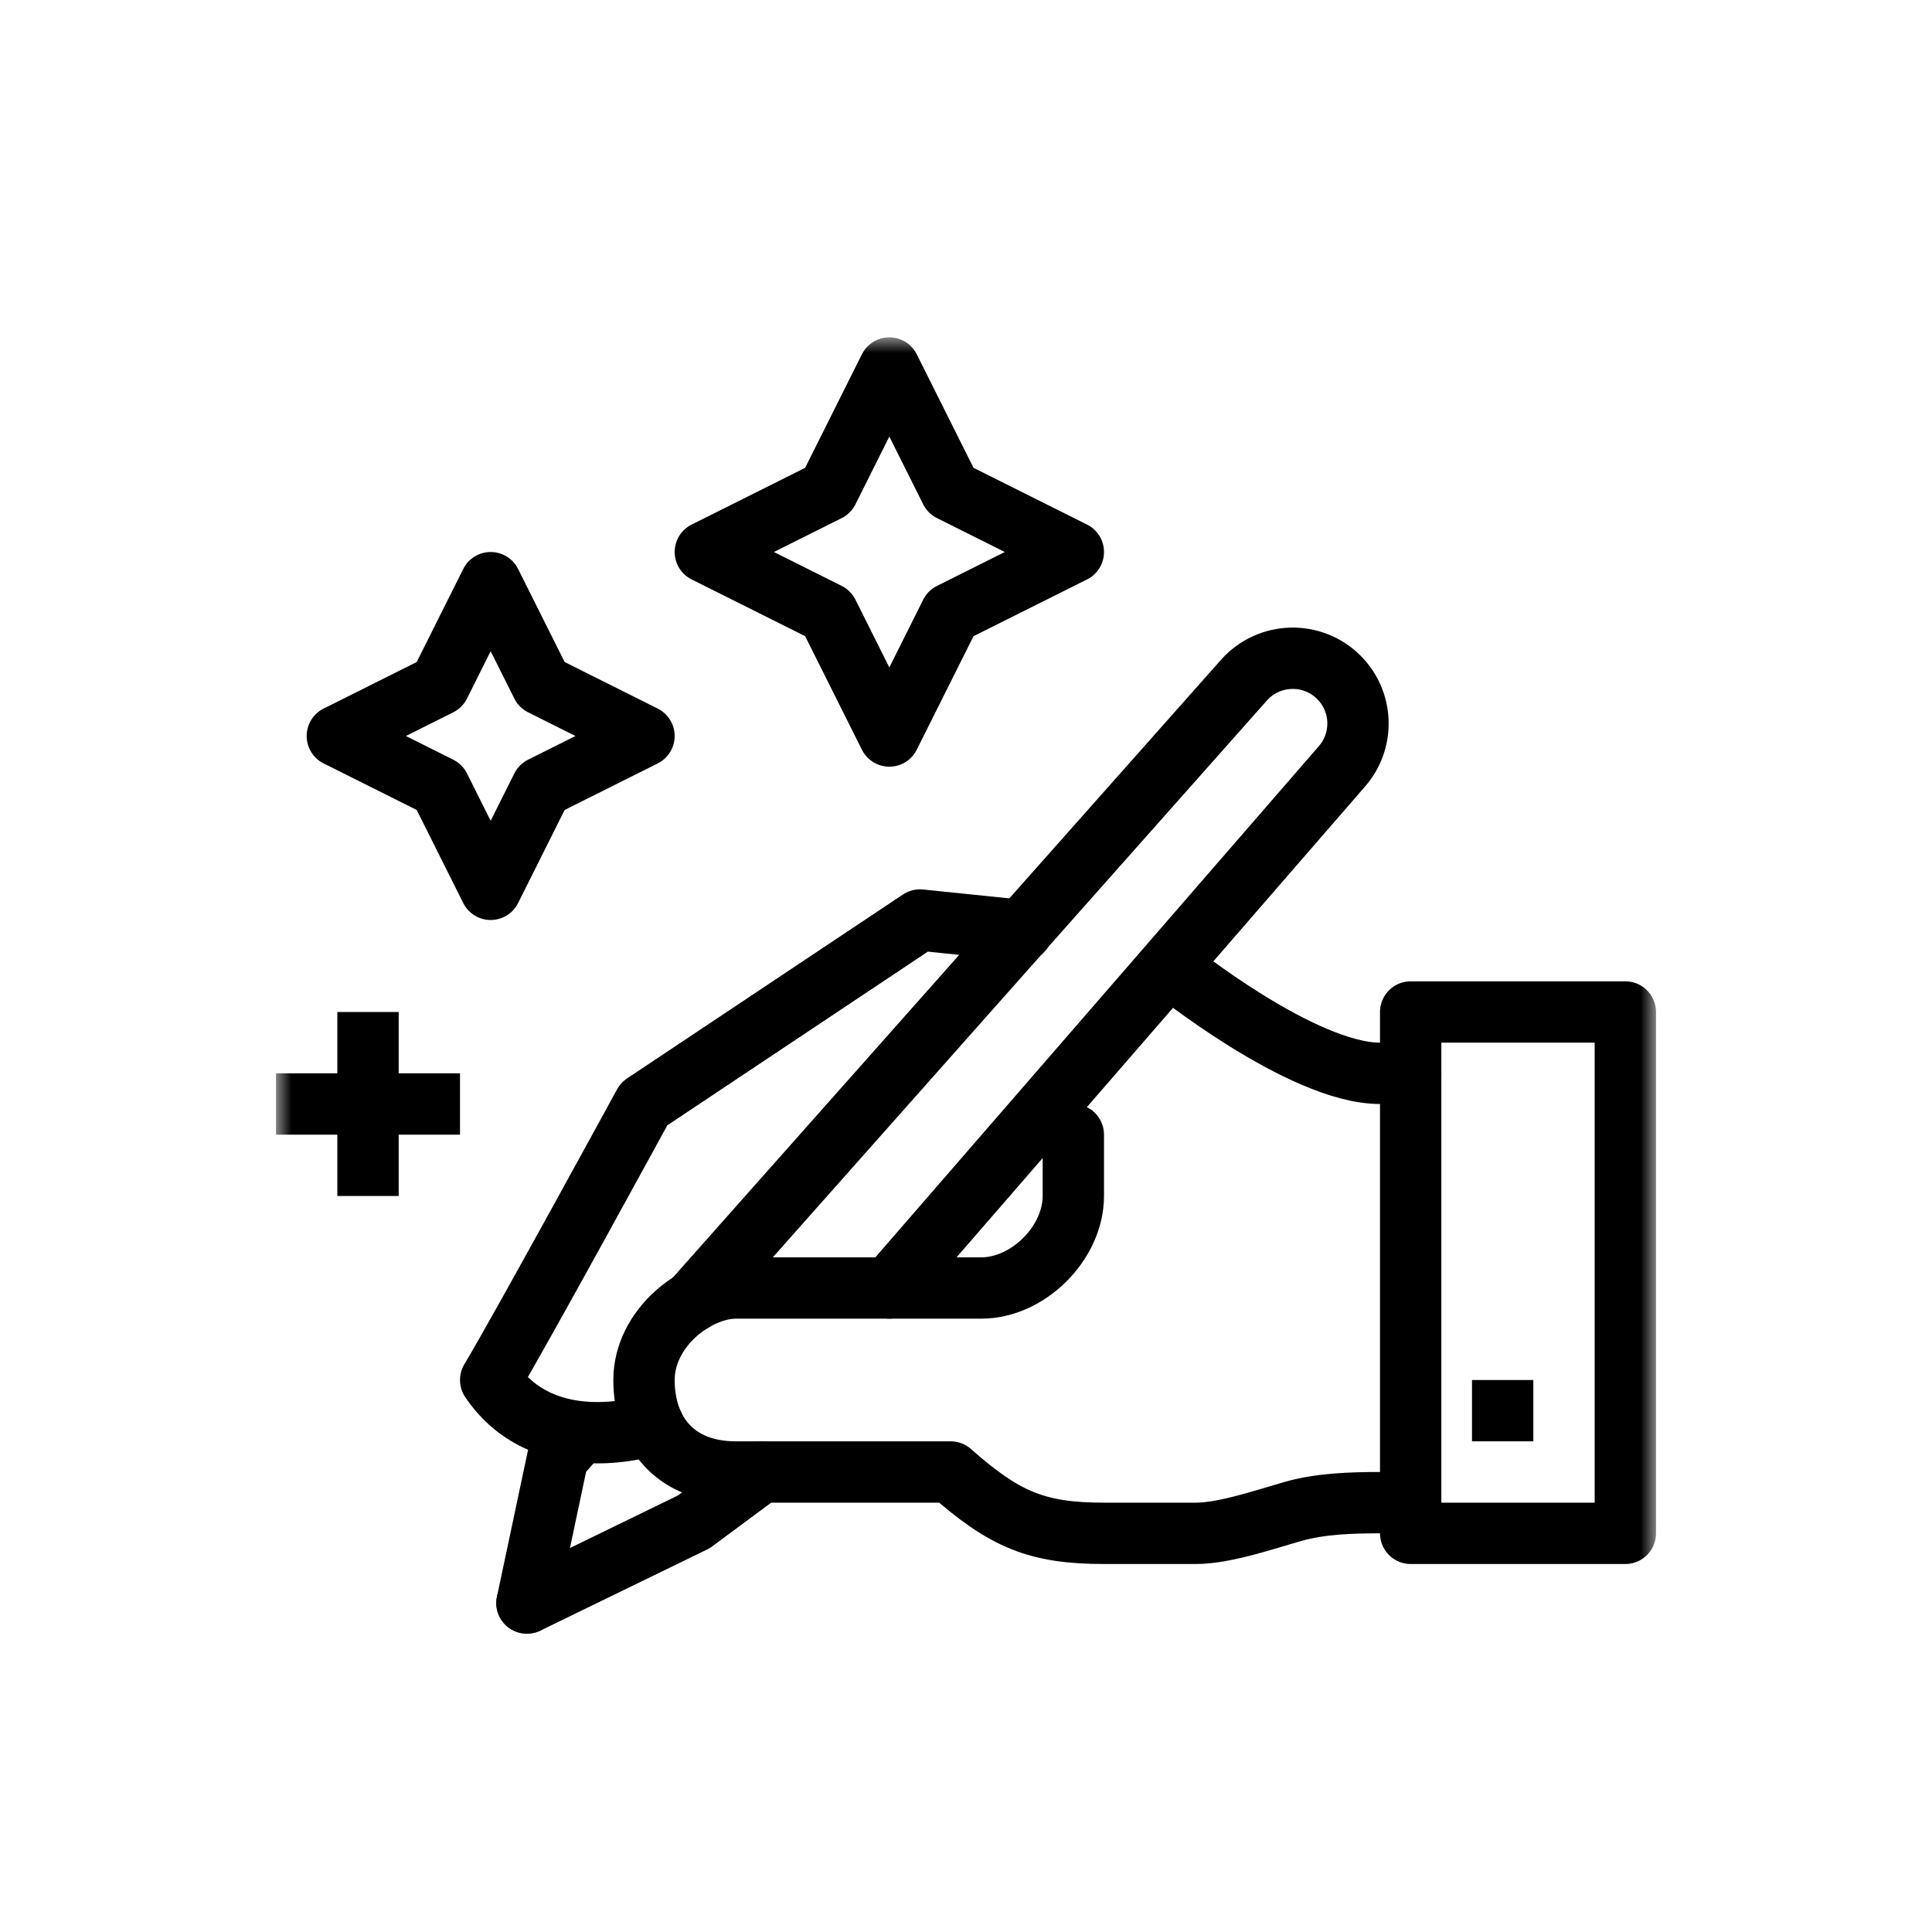
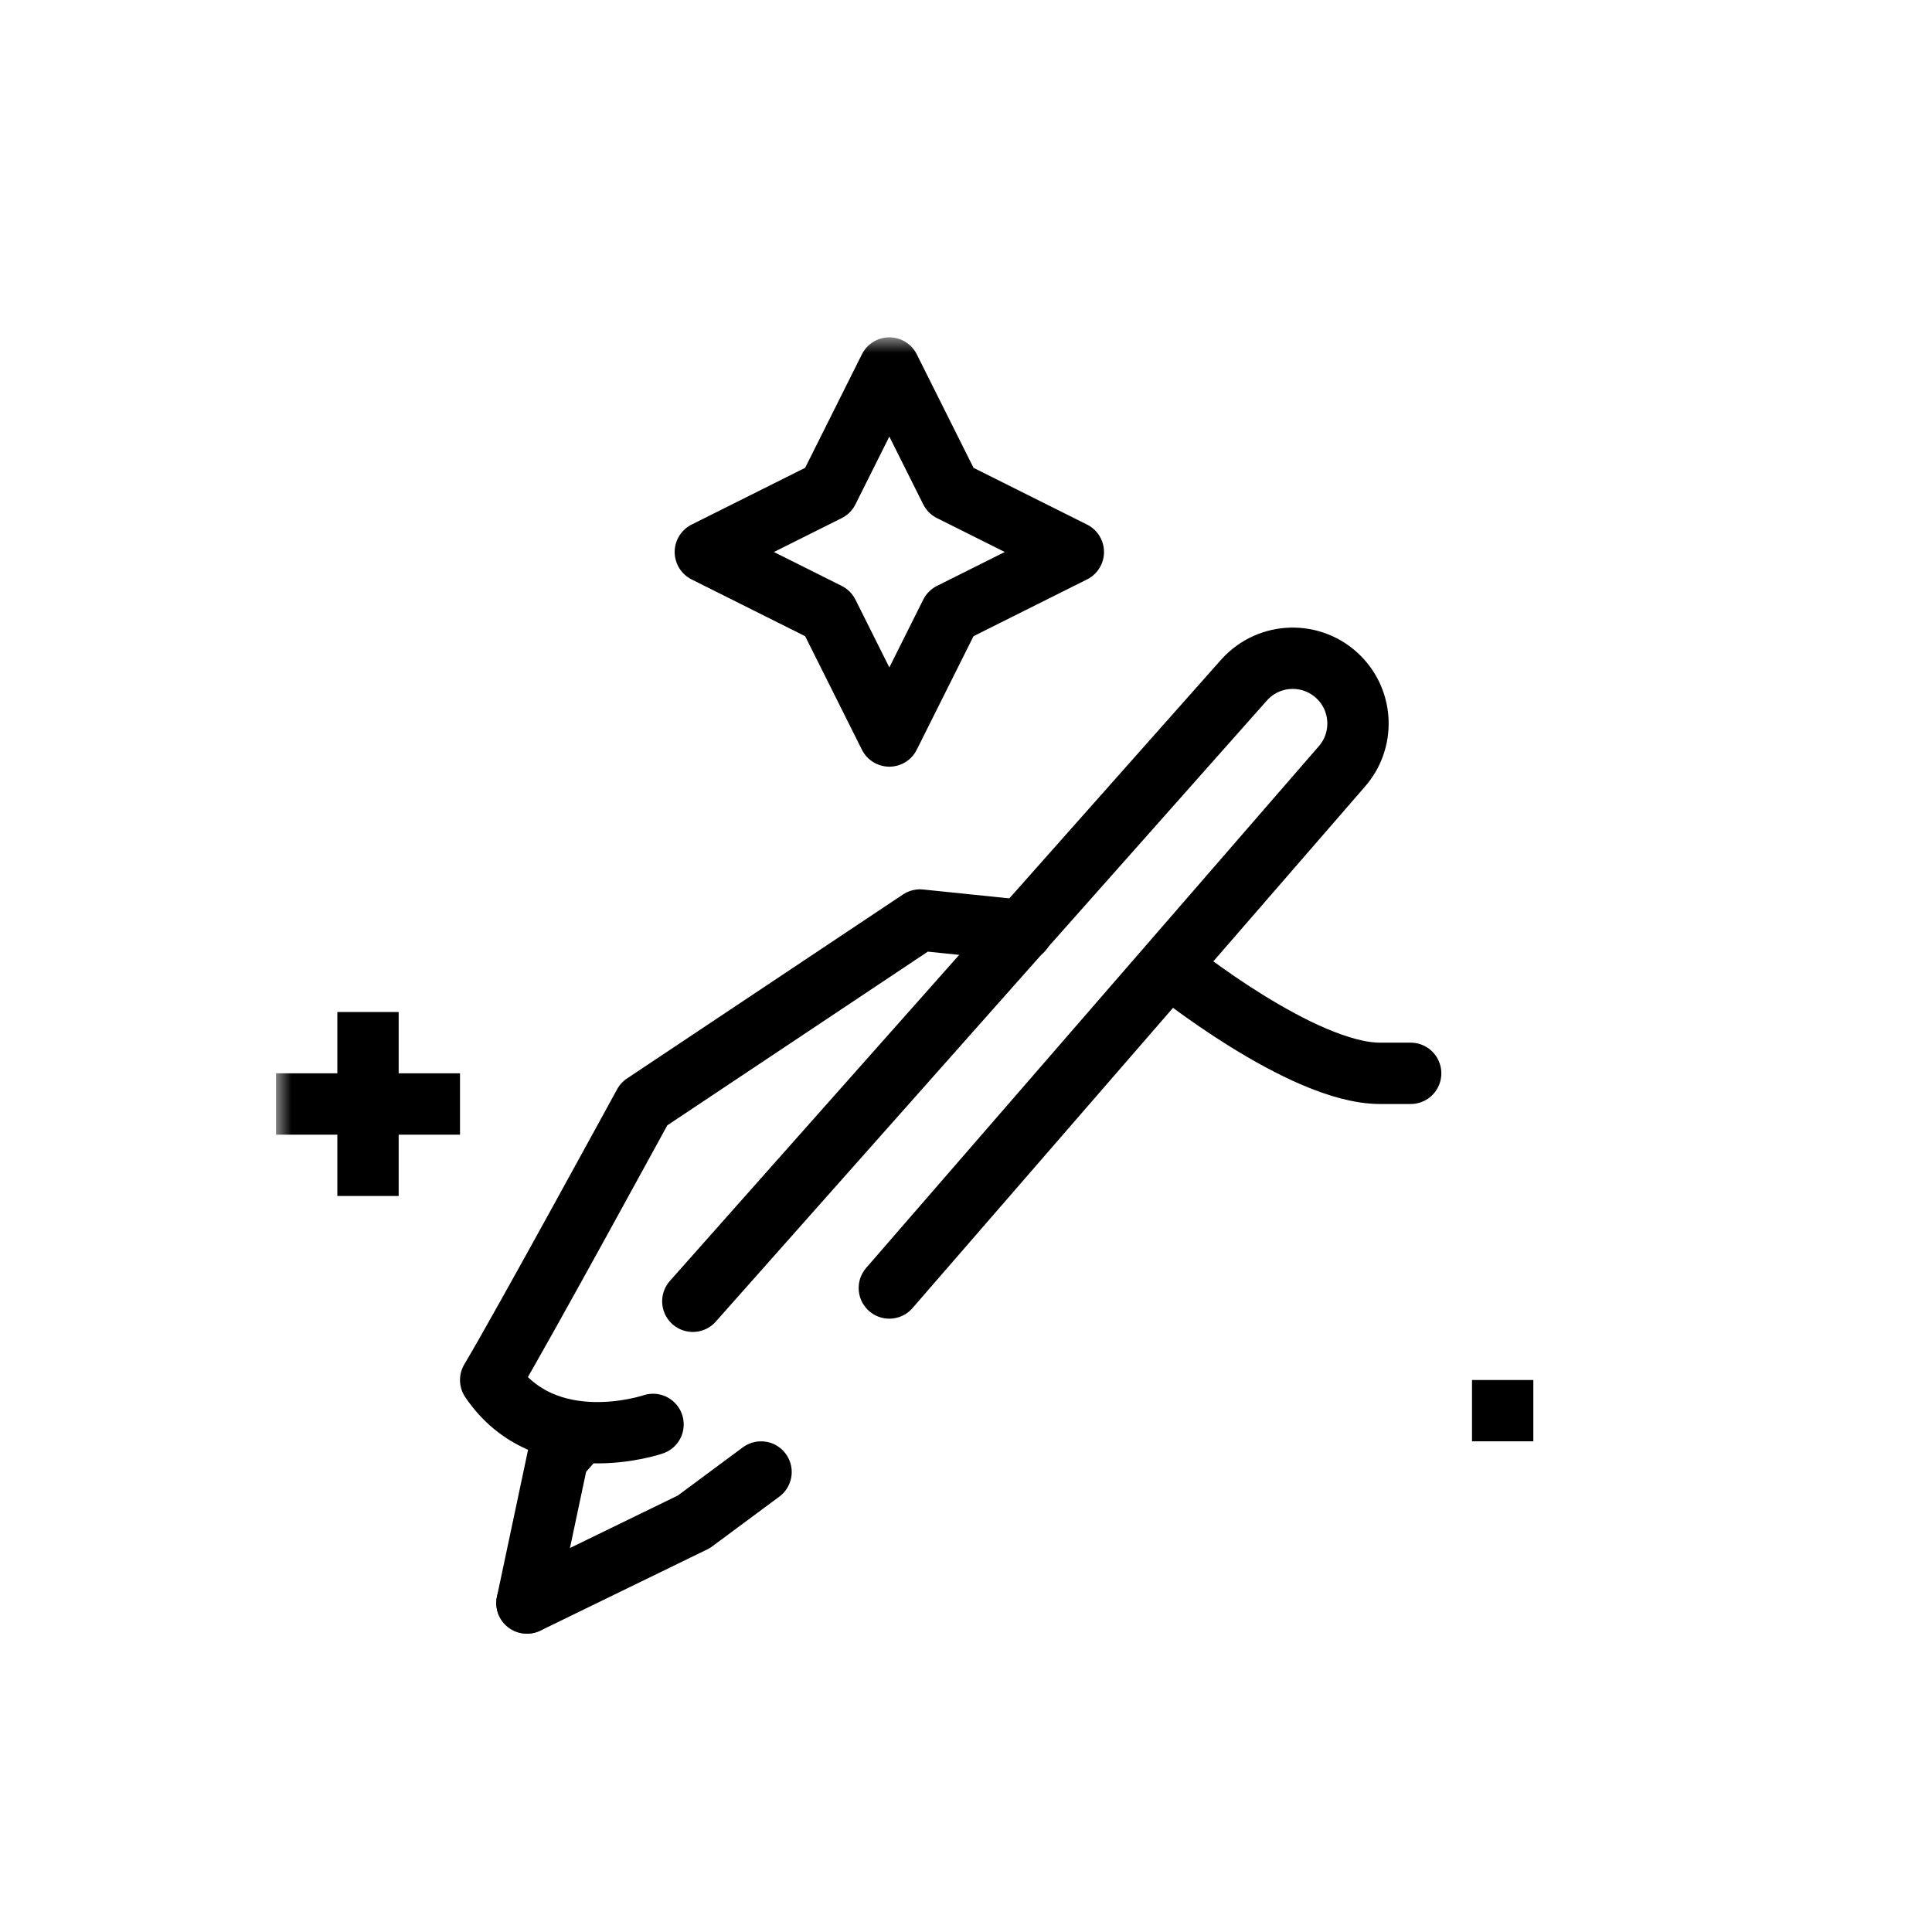
<svg xmlns="http://www.w3.org/2000/svg" width="63" height="63" viewBox="0 0 63 63" fill="none">
  <path d="M46 35H45C42.456 35 38.203 31.57 38.203 31.57" stroke="black" stroke-width="2" stroke-linecap="round" stroke-linejoin="round" />
  <path d="M21.295 46.448C21.295 46.448 17.792 47.648 16 45C17.015 43.308 21 36 21 36L30 30L33.336 30.344" stroke="black" stroke-width="2" stroke-linecap="round" stroke-linejoin="round" />
  <path d="M17.183 52.274L22.625 49.625L24.817 48" stroke="black" stroke-width="2" stroke-linecap="round" stroke-linejoin="round" />
  <path d="M29 42L43.75 25C44.493 24.158 44.454 22.882 43.659 22.088C42.797 21.226 41.388 21.263 40.572 22.17L22.592 42.433" stroke="black" stroke-width="2" stroke-linecap="round" stroke-linejoin="round" />
-   <path d="M35 37V39C35 40.529 33.529 42 32 42H24C22.692 42 21 43.309 21 45C21 46.691 22 48 24 48H28H31C32.756 49.55 33.804 50 36 50H39C39.934 50 41.257 49.544 42.155 49.288C43.053 49.03 44.066 49 45 49H46" stroke="black" stroke-width="2" stroke-linecap="round" stroke-linejoin="round" />
  <mask id="mask0_817_6928" style="mask-type:alpha" maskUnits="userSpaceOnUse" x="9" y="11" width="45" height="43">
    <path fill-rule="evenodd" clip-rule="evenodd" d="M9 53.274H54V11H9V53.274Z" fill="white" />
  </mask>
  <g mask="url(#mask0_817_6928)">
-     <path fill-rule="evenodd" clip-rule="evenodd" d="M46 50H53V33H46V50Z" stroke="black" stroke-width="2" stroke-linecap="round" stroke-linejoin="round" />
    <path d="M49 45V47" stroke="black" stroke-width="2" stroke-linejoin="round" />
    <path d="M18.9 46.719L18.188 47.531L17.183 52.274" stroke="black" stroke-width="2" stroke-linecap="round" stroke-linejoin="round" />
-     <path fill-rule="evenodd" clip-rule="evenodd" d="M16 19L17.667 22.333L21 24L17.667 25.667L16 29L14.333 25.667L11 24L14.333 22.333L16 19Z" stroke="black" stroke-width="2" stroke-linejoin="round" />
    <path fill-rule="evenodd" clip-rule="evenodd" d="M29 12L31 16L35 18L31 20L29 24L27 20L23 18L27 16L29 12Z" stroke="black" stroke-width="2" stroke-linejoin="round" />
    <path d="M12 33V39" stroke="black" stroke-width="2" stroke-linejoin="round" />
    <path d="M15 36H9" stroke="black" stroke-width="2" stroke-linejoin="round" />
  </g>
</svg>